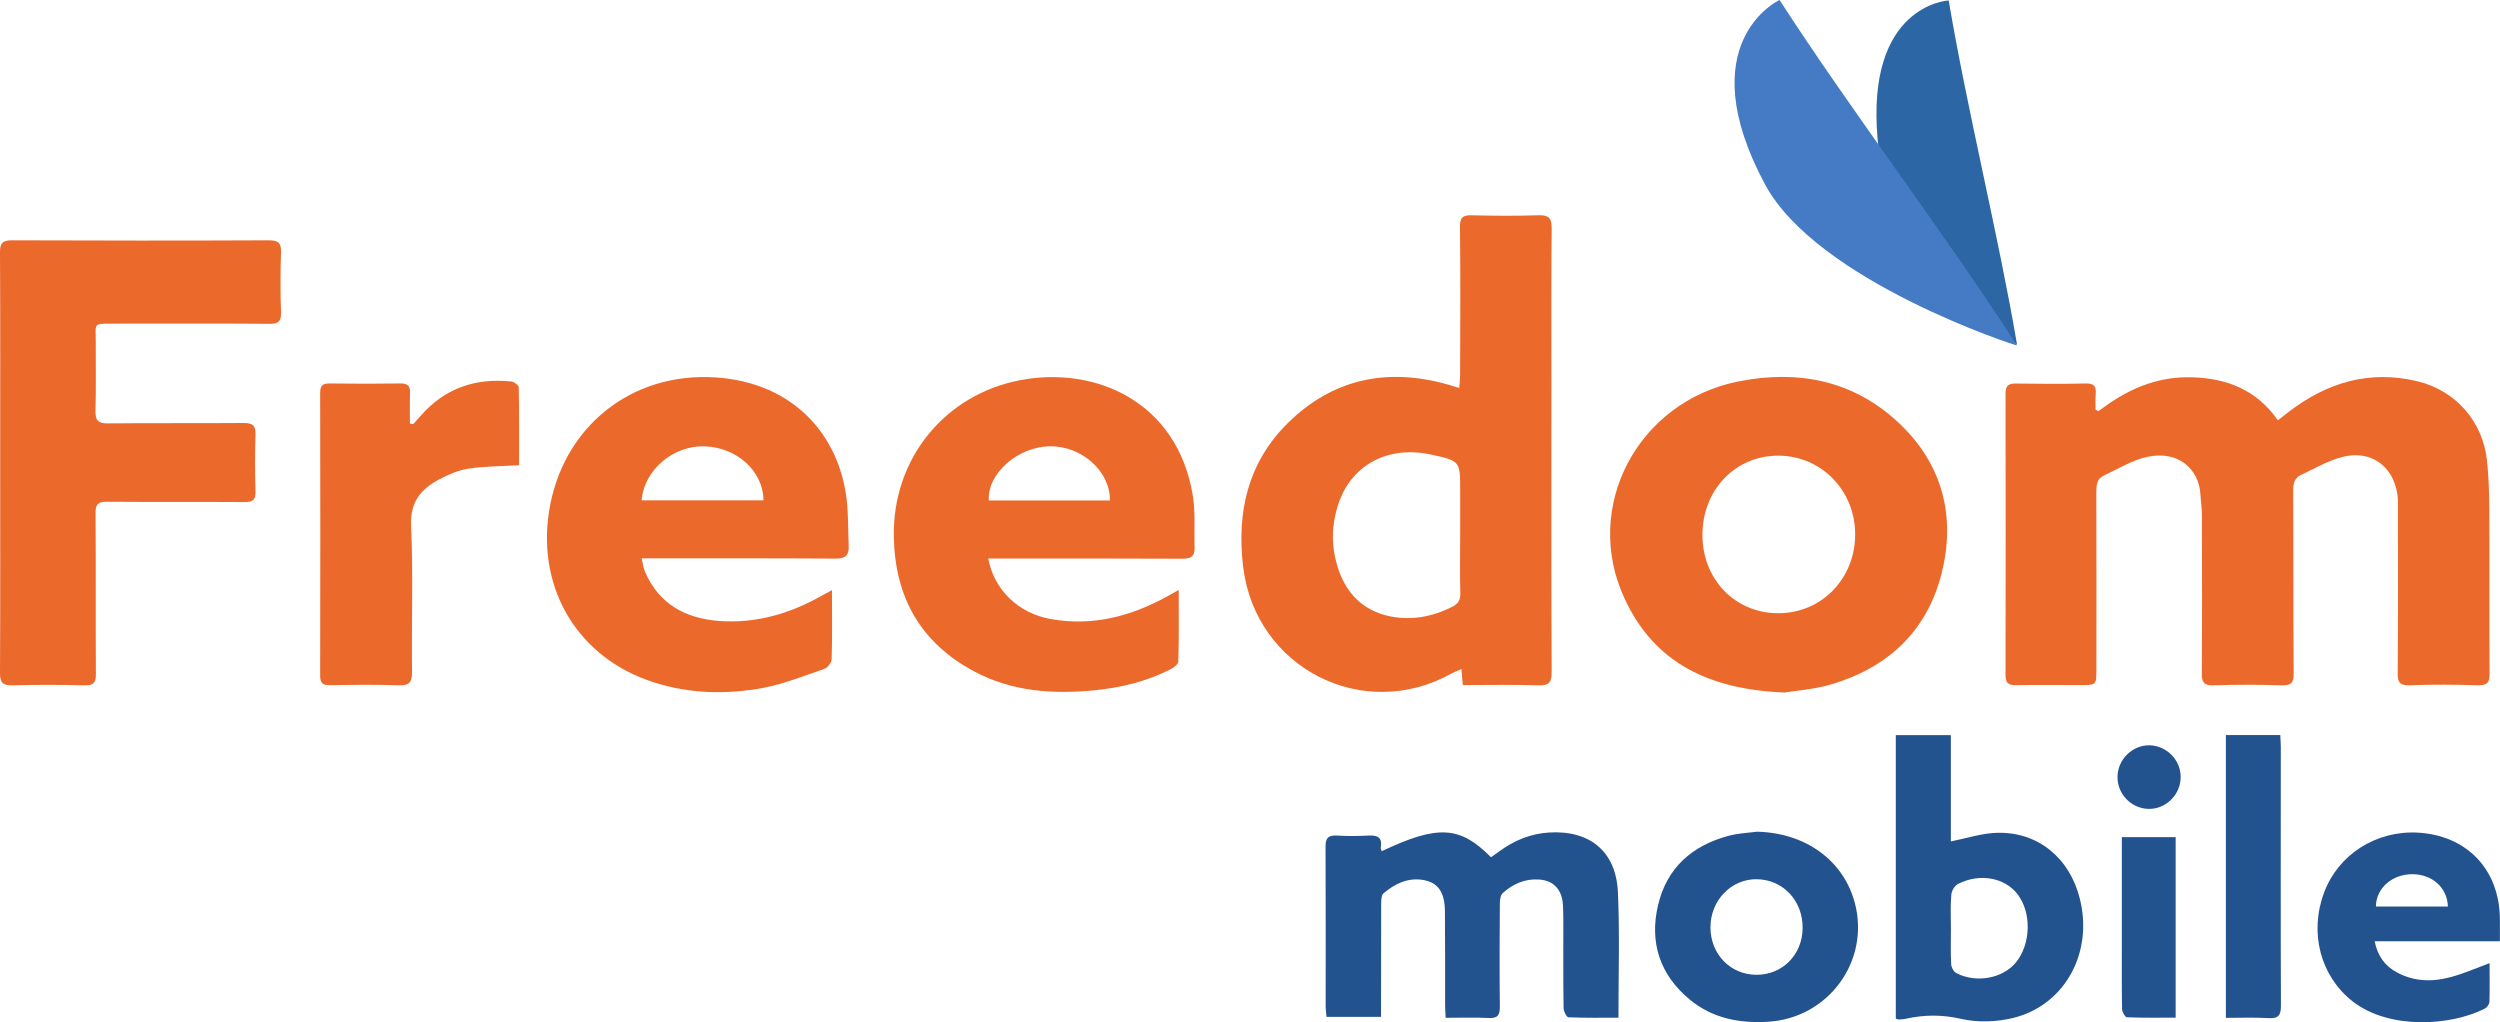
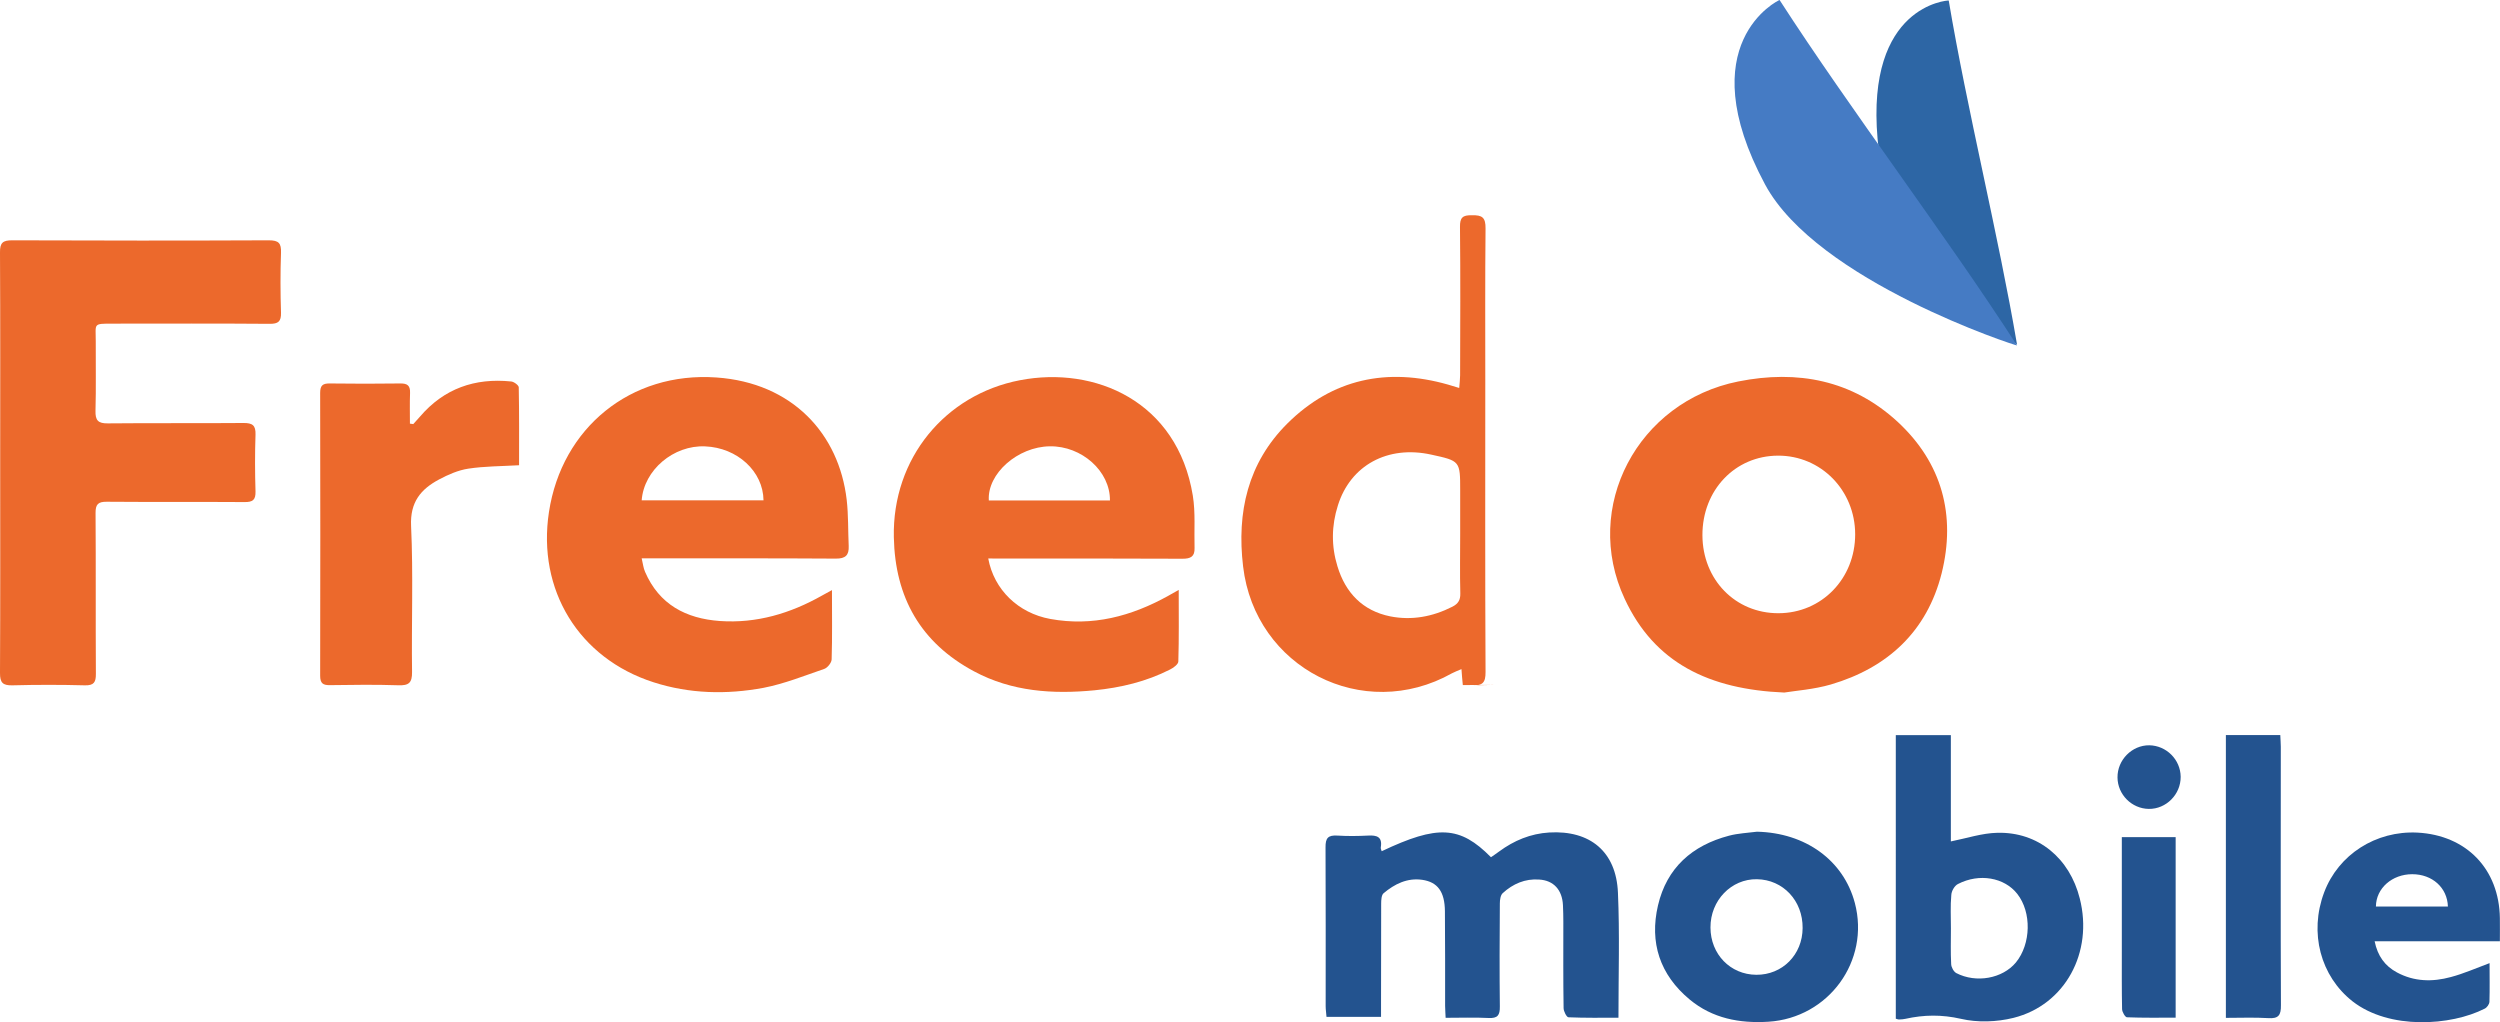
<svg xmlns="http://www.w3.org/2000/svg" version="1.1" id="Layer_1" x="0px" y="0px" width="38.824px" height="15.875px" viewBox="0 0 38.824 15.875" enable-background="new 0 0 38.824 15.875" xml:space="preserve">
  <path fill="#2D66A5" d="M29.158,2.157c-0.181-2.073,1.088-2.152,1.105-2.149c0.281,1.676,0.777,3.669,1.061,5.345  C31.313,5.357,29.281,3.581,29.158,2.157z" />
-   <path fill="#EC692C" d="M32.59,6.385c0.427-0.33,0.895-0.541,1.439-0.526c0.545,0.013,1.012,0.19,1.346,0.668  c0.061-0.048,0.108-0.086,0.16-0.125c0.601-0.464,1.267-0.663,2.019-0.478c0.584,0.146,1.002,0.621,1.067,1.223  c0.028,0.252,0.035,0.509,0.037,0.764c0.004,0.85-0.002,1.699,0.004,2.548c0.002,0.145-0.041,0.187-0.185,0.183  c-0.353-0.011-0.708-0.013-1.062,0c-0.15,0.005-0.181-0.05-0.18-0.188c0.008-0.854,0.004-1.709,0.004-2.563  c0-0.077,0.002-0.152-0.011-0.228c-0.069-0.429-0.411-0.675-0.842-0.569c-0.226,0.056-0.438,0.181-0.651,0.281  c-0.099,0.045-0.124,0.131-0.123,0.242c0.006,0.947,0,1.895,0.008,2.841c0,0.144-0.037,0.188-0.184,0.185  c-0.354-0.011-0.706-0.013-1.063,0c-0.148,0.005-0.181-0.049-0.18-0.188c0.006-0.814,0.004-1.633,0.002-2.449  c0-0.108-0.017-0.217-0.023-0.324c-0.021-0.397-0.342-0.688-0.819-0.589c-0.235,0.049-0.456,0.188-0.681,0.292  c-0.113,0.052-0.117,0.157-0.117,0.265c0.002,0.914,0.002,1.828,0.001,2.743c0,0.245,0,0.246-0.249,0.246  c-0.332,0-0.663-0.004-0.996,0.001c-0.115,0.002-0.166-0.027-0.166-0.154c0.003-1.459,0.003-2.917,0-4.375  c0-0.123,0.046-0.157,0.164-0.155c0.357,0.005,0.719,0.008,1.077-0.001c0.139-0.004,0.171,0.048,0.159,0.17  c-0.006,0.079-0.002,0.159-0.002,0.239C32.562,6.37,32.576,6.378,32.59,6.385z" />
-   <path fill="#EC692C" d="M22.717,10.639c-0.01-0.093-0.014-0.155-0.021-0.248c-0.06,0.026-0.105,0.042-0.148,0.065  c-1.381,0.775-3.057-0.084-3.243-1.658c-0.101-0.845,0.074-1.61,0.686-2.22c0.7-0.696,1.551-0.874,2.494-0.606  c0.053,0.015,0.104,0.03,0.176,0.053c0.006-0.076,0.014-0.138,0.014-0.198c0.002-0.768,0.006-1.535-0.002-2.302  c-0.002-0.145,0.041-0.186,0.184-0.182c0.344,0.009,0.686,0.011,1.027,0c0.162-0.005,0.215,0.035,0.213,0.206  c-0.008,0.789-0.004,1.578-0.004,2.366c0,1.507-0.004,3.014,0.004,4.521c0.001,0.166-0.045,0.213-0.21,0.207  C23.502,10.63,23.117,10.639,22.717,10.639z M22.676,8.285c0-0.223,0-0.445,0-0.668c0-0.459,0-0.459-0.45-0.557  c-0.675-0.149-1.254,0.165-1.449,0.789c-0.1,0.313-0.104,0.632-0.007,0.946c0.125,0.412,0.393,0.691,0.82,0.777  c0.334,0.066,0.658,0.006,0.965-0.15c0.089-0.045,0.125-0.104,0.123-0.204C22.67,8.906,22.676,8.595,22.676,8.285z" />
+   <path fill="#EC692C" d="M22.717,10.639c-0.01-0.093-0.014-0.155-0.021-0.248c-0.06,0.026-0.105,0.042-0.148,0.065  c-1.381,0.775-3.057-0.084-3.243-1.658c-0.101-0.845,0.074-1.61,0.686-2.22c0.7-0.696,1.551-0.874,2.494-0.606  c0.053,0.015,0.104,0.03,0.176,0.053c0.006-0.076,0.014-0.138,0.014-0.198c0.002-0.768,0.006-1.535-0.002-2.302  c-0.002-0.145,0.041-0.186,0.184-0.182c0.162-0.005,0.215,0.035,0.213,0.206  c-0.008,0.789-0.004,1.578-0.004,2.366c0,1.507-0.004,3.014,0.004,4.521c0.001,0.166-0.045,0.213-0.21,0.207  C23.502,10.63,23.117,10.639,22.717,10.639z M22.676,8.285c0-0.223,0-0.445,0-0.668c0-0.459,0-0.459-0.45-0.557  c-0.675-0.149-1.254,0.165-1.449,0.789c-0.1,0.313-0.104,0.632-0.007,0.946c0.125,0.412,0.393,0.691,0.82,0.777  c0.334,0.066,0.658,0.006,0.965-0.15c0.089-0.045,0.125-0.104,0.123-0.204C22.67,8.906,22.676,8.595,22.676,8.285z" />
  <path fill="#EC692C" d="M0.003,7.187C0.003,6.098,0.006,5.01,0,3.921c-0.002-0.151,0.043-0.19,0.192-0.189  c1.329,0.005,2.656,0.006,3.983,0c0.154,0,0.194,0.045,0.189,0.193c-0.011,0.311-0.01,0.621,0,0.93  C4.368,4.994,4.32,5.03,4.187,5.029C3.376,5.022,2.566,5.026,1.755,5.026c-0.32,0-0.266-0.004-0.268,0.275  c-0.002,0.36,0.006,0.72-0.004,1.078c-0.004,0.149,0.04,0.198,0.192,0.196c0.701-0.007,1.404,0,2.105-0.006  c0.141-0.001,0.193,0.035,0.188,0.182c-0.01,0.294-0.009,0.589,0,0.883c0.003,0.13-0.043,0.164-0.17,0.163  c-0.714-0.005-1.427,0.001-2.14-0.005C1.525,7.791,1.483,7.83,1.484,7.966c0.006,0.833,0,1.665,0.005,2.499  c0.001,0.129-0.03,0.181-0.17,0.178c-0.375-0.01-0.751-0.01-1.127,0C0.043,10.646-0.001,10.602,0,10.451  C0.006,9.363,0.003,8.275,0.003,7.187z" />
  <path fill="#EC692C" d="M27.709,10.755c-1.164-0.049-2.016-0.457-2.479-1.457c-0.664-1.423,0.201-3.061,1.765-3.374  c0.92-0.184,1.771-0.022,2.475,0.627c0.688,0.637,0.908,1.449,0.683,2.352c-0.228,0.902-0.837,1.467-1.721,1.727  C28.166,10.707,27.887,10.726,27.709,10.755z M27.619,9.523c0.672-0.001,1.192-0.539,1.191-1.227  c-0.001-0.682-0.532-1.222-1.198-1.22c-0.669,0.002-1.176,0.537-1.174,1.236C26.44,9.001,26.949,9.525,27.619,9.523z" />
  <path fill="#EC692C" d="M15.347,8.673c0.089,0.484,0.465,0.848,0.963,0.939c0.656,0.12,1.26-0.041,1.832-0.359  c0.045-0.026,0.091-0.051,0.163-0.092c0,0.389,0.005,0.752-0.006,1.111c-0.001,0.045-0.077,0.1-0.13,0.126  c-0.368,0.187-0.763,0.281-1.171,0.322c-0.647,0.063-1.285,0.021-1.871-0.294c-0.828-0.443-1.227-1.146-1.246-2.082  c-0.026-1.226,0.798-2.216,1.957-2.439c1.165-0.225,2.446,0.325,2.686,1.792c0.043,0.265,0.019,0.542,0.027,0.812  c0.005,0.135-0.061,0.169-0.19,0.168c-0.936-0.005-1.872-0.003-2.808-0.003C15.488,8.673,15.424,8.673,15.347,8.673z M17.237,7.772  c0.005-0.454-0.438-0.848-0.933-0.841c-0.499,0.006-0.975,0.425-0.948,0.841C15.982,7.772,16.61,7.772,17.237,7.772z" />
  <path fill="#EC692C" d="M12.92,9.164c0,0.379,0.006,0.729-0.005,1.076c-0.001,0.051-0.064,0.131-0.115,0.148  c-0.312,0.107-0.623,0.232-0.944,0.294c-0.571,0.106-1.147,0.094-1.708-0.087C8.99,10.223,8.34,9.162,8.525,7.952  c0.199-1.308,1.27-2.183,2.6-2.09c1.179,0.082,1.905,0.874,2.024,1.901C13.176,8,13.169,8.24,13.18,8.479  c0.006,0.142-0.048,0.198-0.202,0.196c-0.931-0.006-1.861-0.004-2.792-0.004c-0.065,0-0.129,0-0.221,0  c0.02,0.084,0.026,0.15,0.053,0.211c0.219,0.506,0.634,0.724,1.16,0.762c0.57,0.04,1.096-0.117,1.589-0.396  C12.808,9.226,12.85,9.203,12.92,9.164z M9.965,7.77c0.631,0,1.261,0,1.892,0c-0.005-0.451-0.408-0.818-0.906-0.838  C10.461,6.91,10,7.298,9.965,7.77z" />
  <path fill="#EC692C" d="M8.061,7.225C7.779,7.241,7.523,7.24,7.273,7.278C7.115,7.302,6.959,7.371,6.818,7.446  c-0.282,0.151-0.451,0.35-0.434,0.721c0.035,0.754,0.005,1.512,0.015,2.269c0.002,0.168-0.05,0.212-0.213,0.206  c-0.353-0.012-0.708-0.007-1.06-0.002c-0.11,0.002-0.154-0.027-0.154-0.146c0.003-1.463,0.003-2.927,0-4.391  c0-0.115,0.037-0.15,0.151-0.148c0.364,0.005,0.728,0.005,1.093,0C6.329,5.953,6.372,5.99,6.368,6.103  C6.362,6.261,6.366,6.42,6.366,6.579c0.017,0.002,0.035,0.004,0.052,0.007c0.035-0.039,0.071-0.077,0.105-0.117  c0.374-0.436,0.852-0.602,1.414-0.545c0.044,0.003,0.118,0.059,0.119,0.09C8.064,6.421,8.061,6.828,8.061,7.225z" />
  <path fill="#23538F" d="M25.134,15.805c-0.269,0-0.523,0.004-0.777-0.007c-0.028-0.002-0.075-0.092-0.075-0.143  c-0.007-0.445-0.004-0.892-0.004-1.338c-0.001-0.087-0.001-0.174-0.006-0.262c-0.012-0.234-0.143-0.383-0.37-0.396  c-0.217-0.016-0.407,0.066-0.565,0.211c-0.035,0.031-0.045,0.105-0.045,0.16c-0.004,0.533-0.006,1.068,0,1.6  c0.002,0.135-0.033,0.186-0.174,0.179c-0.217-0.011-0.434-0.003-0.668-0.003c-0.002-0.07-0.008-0.127-0.008-0.186  c-0.001-0.49,0.002-0.98-0.003-1.47c-0.003-0.302-0.112-0.452-0.353-0.487c-0.231-0.033-0.428,0.064-0.6,0.209  c-0.033,0.028-0.037,0.106-0.037,0.162c-0.002,0.522-0.002,1.047-0.002,1.568c0,0.059,0,0.118,0,0.189c-0.287,0-0.562,0-0.847,0  c-0.004-0.061-0.013-0.11-0.013-0.166c0-0.821,0.002-1.645-0.002-2.465c-0.002-0.146,0.039-0.193,0.185-0.184  c0.157,0.01,0.315,0.008,0.474,0c0.137-0.008,0.227,0.018,0.199,0.184c-0.003,0.018,0.008,0.037,0.014,0.059  c0.869-0.412,1.215-0.395,1.697,0.093c0.041-0.026,0.083-0.058,0.127-0.089c0.232-0.171,0.487-0.277,0.778-0.295  c0.634-0.037,1.041,0.297,1.067,0.936C25.154,14.501,25.134,15.137,25.134,15.805z" />
  <path fill="#23538F" d="M29.441,11.416c0.285,0,0.559,0,0.855,0c0,0.563,0,1.121,0,1.651c0.25-0.05,0.484-0.129,0.722-0.134  c0.632-0.016,1.123,0.393,1.28,1.02c0.213,0.836-0.227,1.653-1.029,1.854c-0.261,0.065-0.559,0.075-0.816,0.015  c-0.3-0.068-0.574-0.064-0.863,0c-0.03,0.006-0.063,0.01-0.096,0.01c-0.015,0.002-0.029-0.006-0.053-0.012  C29.441,14.358,29.441,12.896,29.441,11.416z M30.297,14.417c0,0.187-0.006,0.371,0.004,0.556c0.002,0.048,0.037,0.114,0.078,0.138  c0.31,0.161,0.719,0.086,0.927-0.164c0.235-0.287,0.247-0.779,0.021-1.066c-0.199-0.254-0.589-0.324-0.92-0.153  c-0.053,0.026-0.101,0.108-0.104,0.171C30.287,14.07,30.297,14.244,30.297,14.417z" />
  <path fill="#23538F" d="M27.285,12.916c0.752,0.017,1.344,0.443,1.52,1.107c0.238,0.9-0.408,1.785-1.342,1.844  c-0.449,0.028-0.87-0.052-1.223-0.345c-0.463-0.384-0.627-0.885-0.492-1.462c0.136-0.583,0.531-0.932,1.103-1.082  C26.99,12.941,27.14,12.935,27.285,12.916z M27.994,14.412c0.004-0.424-0.304-0.752-0.709-0.758  c-0.398-0.007-0.724,0.329-0.722,0.75c0.001,0.414,0.308,0.731,0.711,0.734C27.68,15.141,27.992,14.826,27.994,14.412z" />
  <path fill="#23538F" d="M38.662,14.957c0,0.201,0.004,0.4-0.002,0.601c-0.002,0.038-0.039,0.09-0.074,0.106  c-0.523,0.267-1.479,0.332-2.051-0.113c-0.498-0.391-0.678-1.064-0.442-1.692c0.221-0.589,0.804-0.961,1.448-0.929  c0.762,0.04,1.27,0.566,1.281,1.328c0.002,0.113,0,0.229,0,0.359c-0.652,0-1.283,0-1.945,0c0.047,0.232,0.162,0.385,0.346,0.484  c0.268,0.145,0.553,0.15,0.838,0.072C38.258,15.121,38.447,15.037,38.662,14.957z M38.015,14.078  c-0.009-0.293-0.243-0.502-0.554-0.502c-0.313,0-0.562,0.219-0.564,0.502C37.269,14.078,37.642,14.078,38.015,14.078z" />
  <path fill="#457BC4" d="M27.41,2.863C26.236,0.675,27.613,0.006,27.636,0c1.101,1.705,2.588,3.66,3.688,5.365  C31.316,5.374,28.215,4.366,27.41,2.863z" />
  <path fill="#23538F" d="M34.567,15.807c0-1.481,0-2.933,0-4.392c0.282,0,0.558,0,0.845,0c0.002,0.066,0.008,0.125,0.008,0.183  c0,1.338-0.004,2.676,0.002,4.013c0.002,0.154-0.037,0.211-0.197,0.2C35.01,15.798,34.793,15.807,34.567,15.807z" />
  <path fill="#23538F" d="M33.787,15.804c-0.259,0-0.508,0.004-0.756-0.006c-0.027,0-0.074-0.08-0.076-0.125  c-0.006-0.299-0.004-0.598-0.004-0.896c0-0.586,0-1.173,0-1.777c0.282,0,0.558,0,0.836,0C33.787,13.933,33.787,14.861,33.787,15.804  z" />
  <path fill="#23538F" d="M33.865,12.063c0.002,0.274-0.226,0.502-0.494,0.499c-0.266-0.003-0.485-0.223-0.487-0.488  c-0.003-0.273,0.225-0.502,0.493-0.5C33.643,11.578,33.862,11.796,33.865,12.063z" />
</svg>